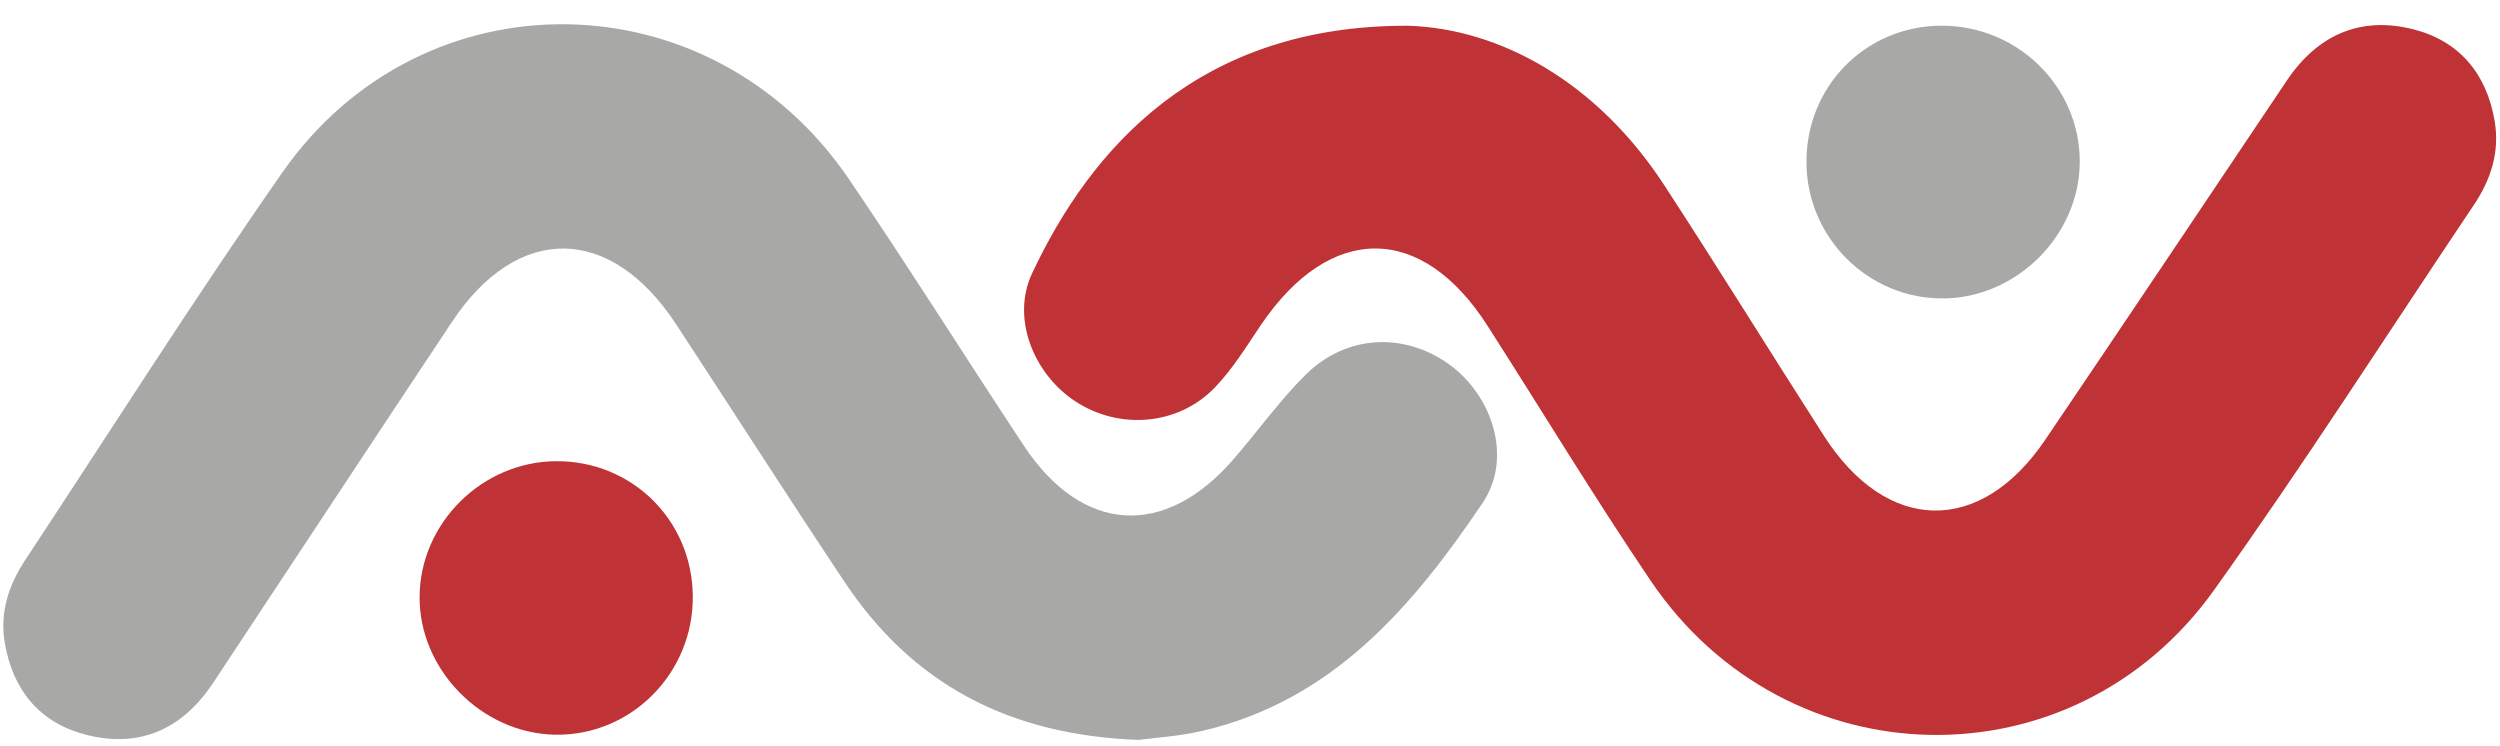
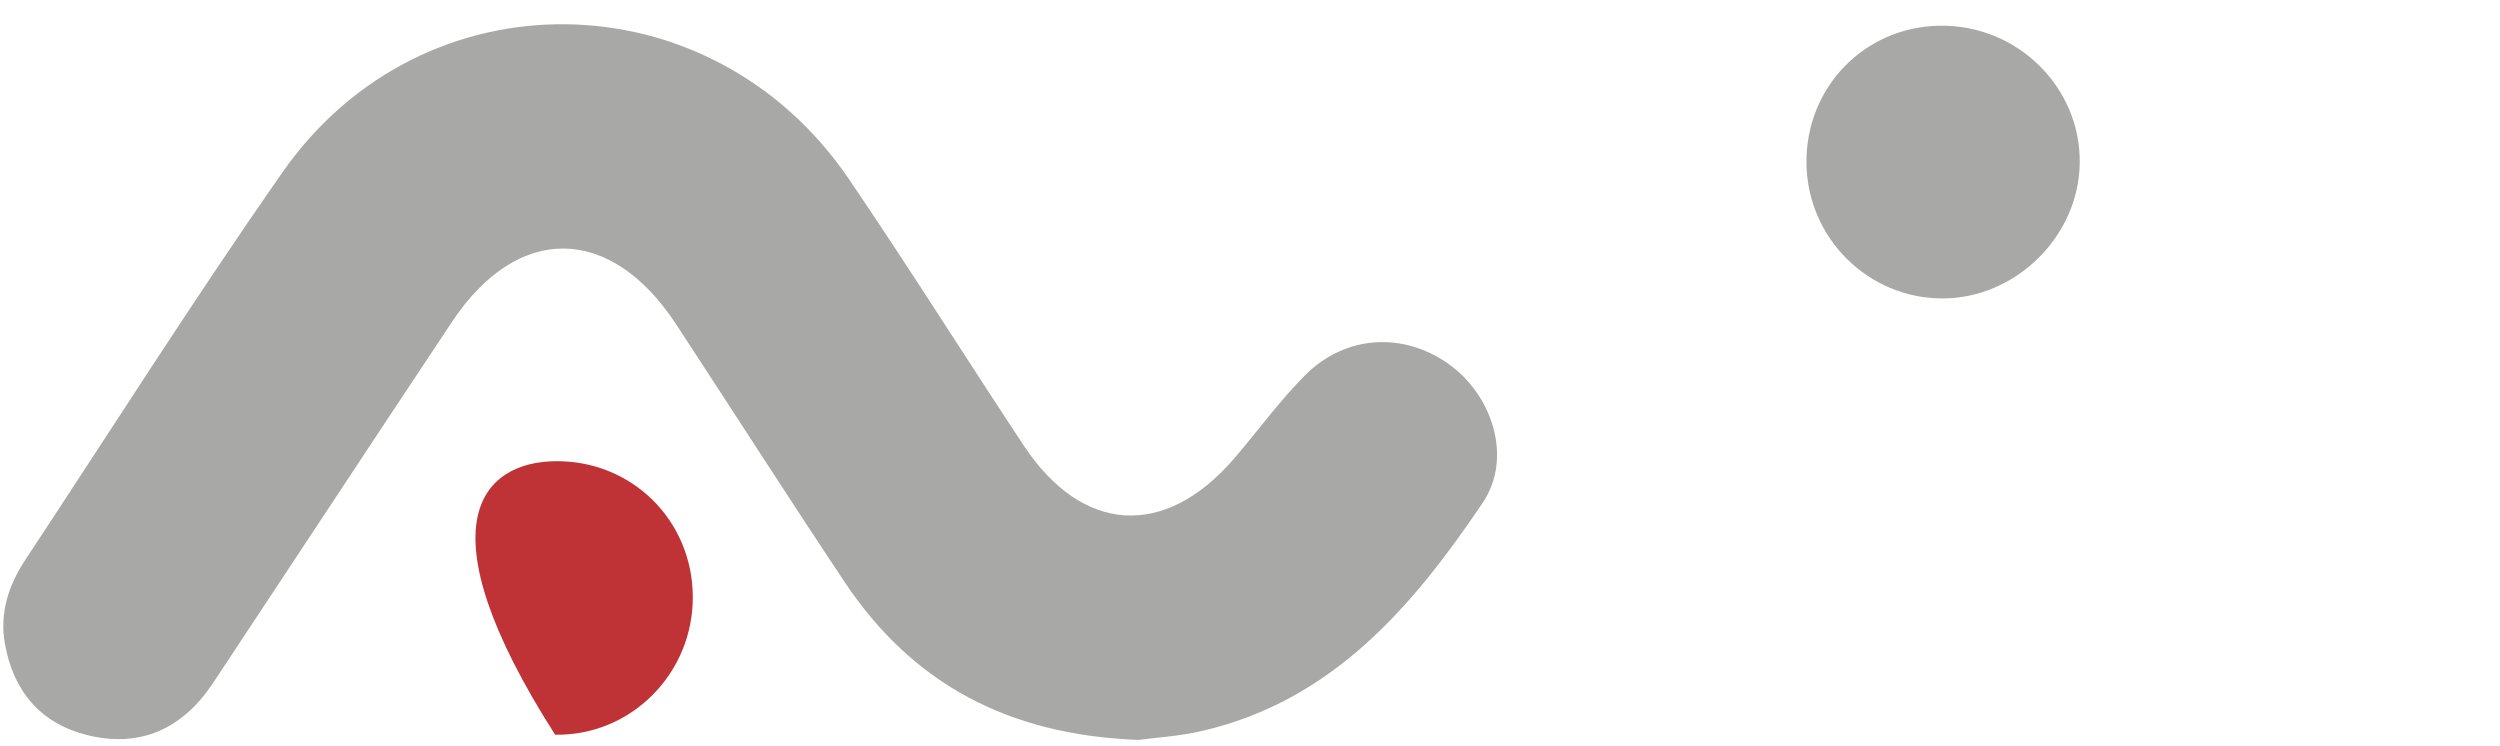
<svg xmlns="http://www.w3.org/2000/svg" width="67" height="20" viewBox="0 0 67 20" fill="none">
  <path d="M30.511 19.83C27.019 19.7 24.451 18.319 22.638 15.601C21.112 13.311 19.629 10.993 18.12 8.691C16.364 6.013 13.875 5.979 12.117 8.621C9.972 11.844 7.847 15.08 5.708 18.307C4.9 19.526 3.763 20.056 2.333 19.699C1.086 19.388 0.355 18.521 0.131 17.249C-0.015 16.42 0.232 15.679 0.682 14.998C2.97 11.533 5.192 8.024 7.568 4.621C11.325 -0.761 19.05 -0.646 22.752 4.801C24.351 7.153 25.865 9.564 27.434 11.937C29.003 14.309 31.218 14.444 33.071 12.292C33.711 11.55 34.287 10.745 34.978 10.055C36.06 8.974 37.604 8.891 38.82 9.753C40 10.59 40.547 12.274 39.735 13.477C37.864 16.252 35.716 18.777 32.222 19.588C31.592 19.734 30.936 19.772 30.511 19.83Z" fill="#A8A8A6" />
-   <path d="M37.743 0.69C40.177 0.768 42.779 2.172 44.596 4.954C46.048 7.179 47.445 9.44 48.88 11.678C50.564 14.306 53.071 14.357 54.809 11.791C56.98 8.587 59.131 5.37 61.288 2.157C62.108 0.936 63.258 0.427 64.672 0.784C65.909 1.096 66.644 1.976 66.858 3.25C66.997 4.078 66.752 4.819 66.296 5.498C63.983 8.944 61.745 12.443 59.333 15.819C55.556 21.105 47.883 20.954 44.239 15.565C42.725 13.326 41.325 11.009 39.867 8.733C38.103 5.975 35.646 5.971 33.793 8.709C33.402 9.287 33.032 9.896 32.551 10.392C31.568 11.407 29.993 11.525 28.822 10.758C27.704 10.026 27.094 8.531 27.659 7.329C29.23 3.981 32.115 0.667 37.743 0.69Z" fill="#BF3235" />
-   <path d="M14.909 12.36C16.932 12.35 18.541 13.933 18.567 15.96C18.594 18.033 16.919 19.726 14.877 19.69C12.911 19.655 11.235 17.951 11.245 15.997C11.255 14.02 12.919 12.369 14.909 12.36Z" fill="#BF3235" />
+   <path d="M14.909 12.36C16.932 12.35 18.541 13.933 18.567 15.96C18.594 18.033 16.919 19.726 14.877 19.69C11.255 14.02 12.919 12.369 14.909 12.36Z" fill="#BF3235" />
  <path d="M52.066 7.998C50.069 8.003 48.435 6.382 48.413 4.375C48.392 2.344 49.961 0.723 51.979 0.689C54.049 0.654 55.756 2.32 55.737 4.358C55.72 6.321 54.033 7.993 52.066 7.998Z" fill="#A8A8A6" />
</svg>